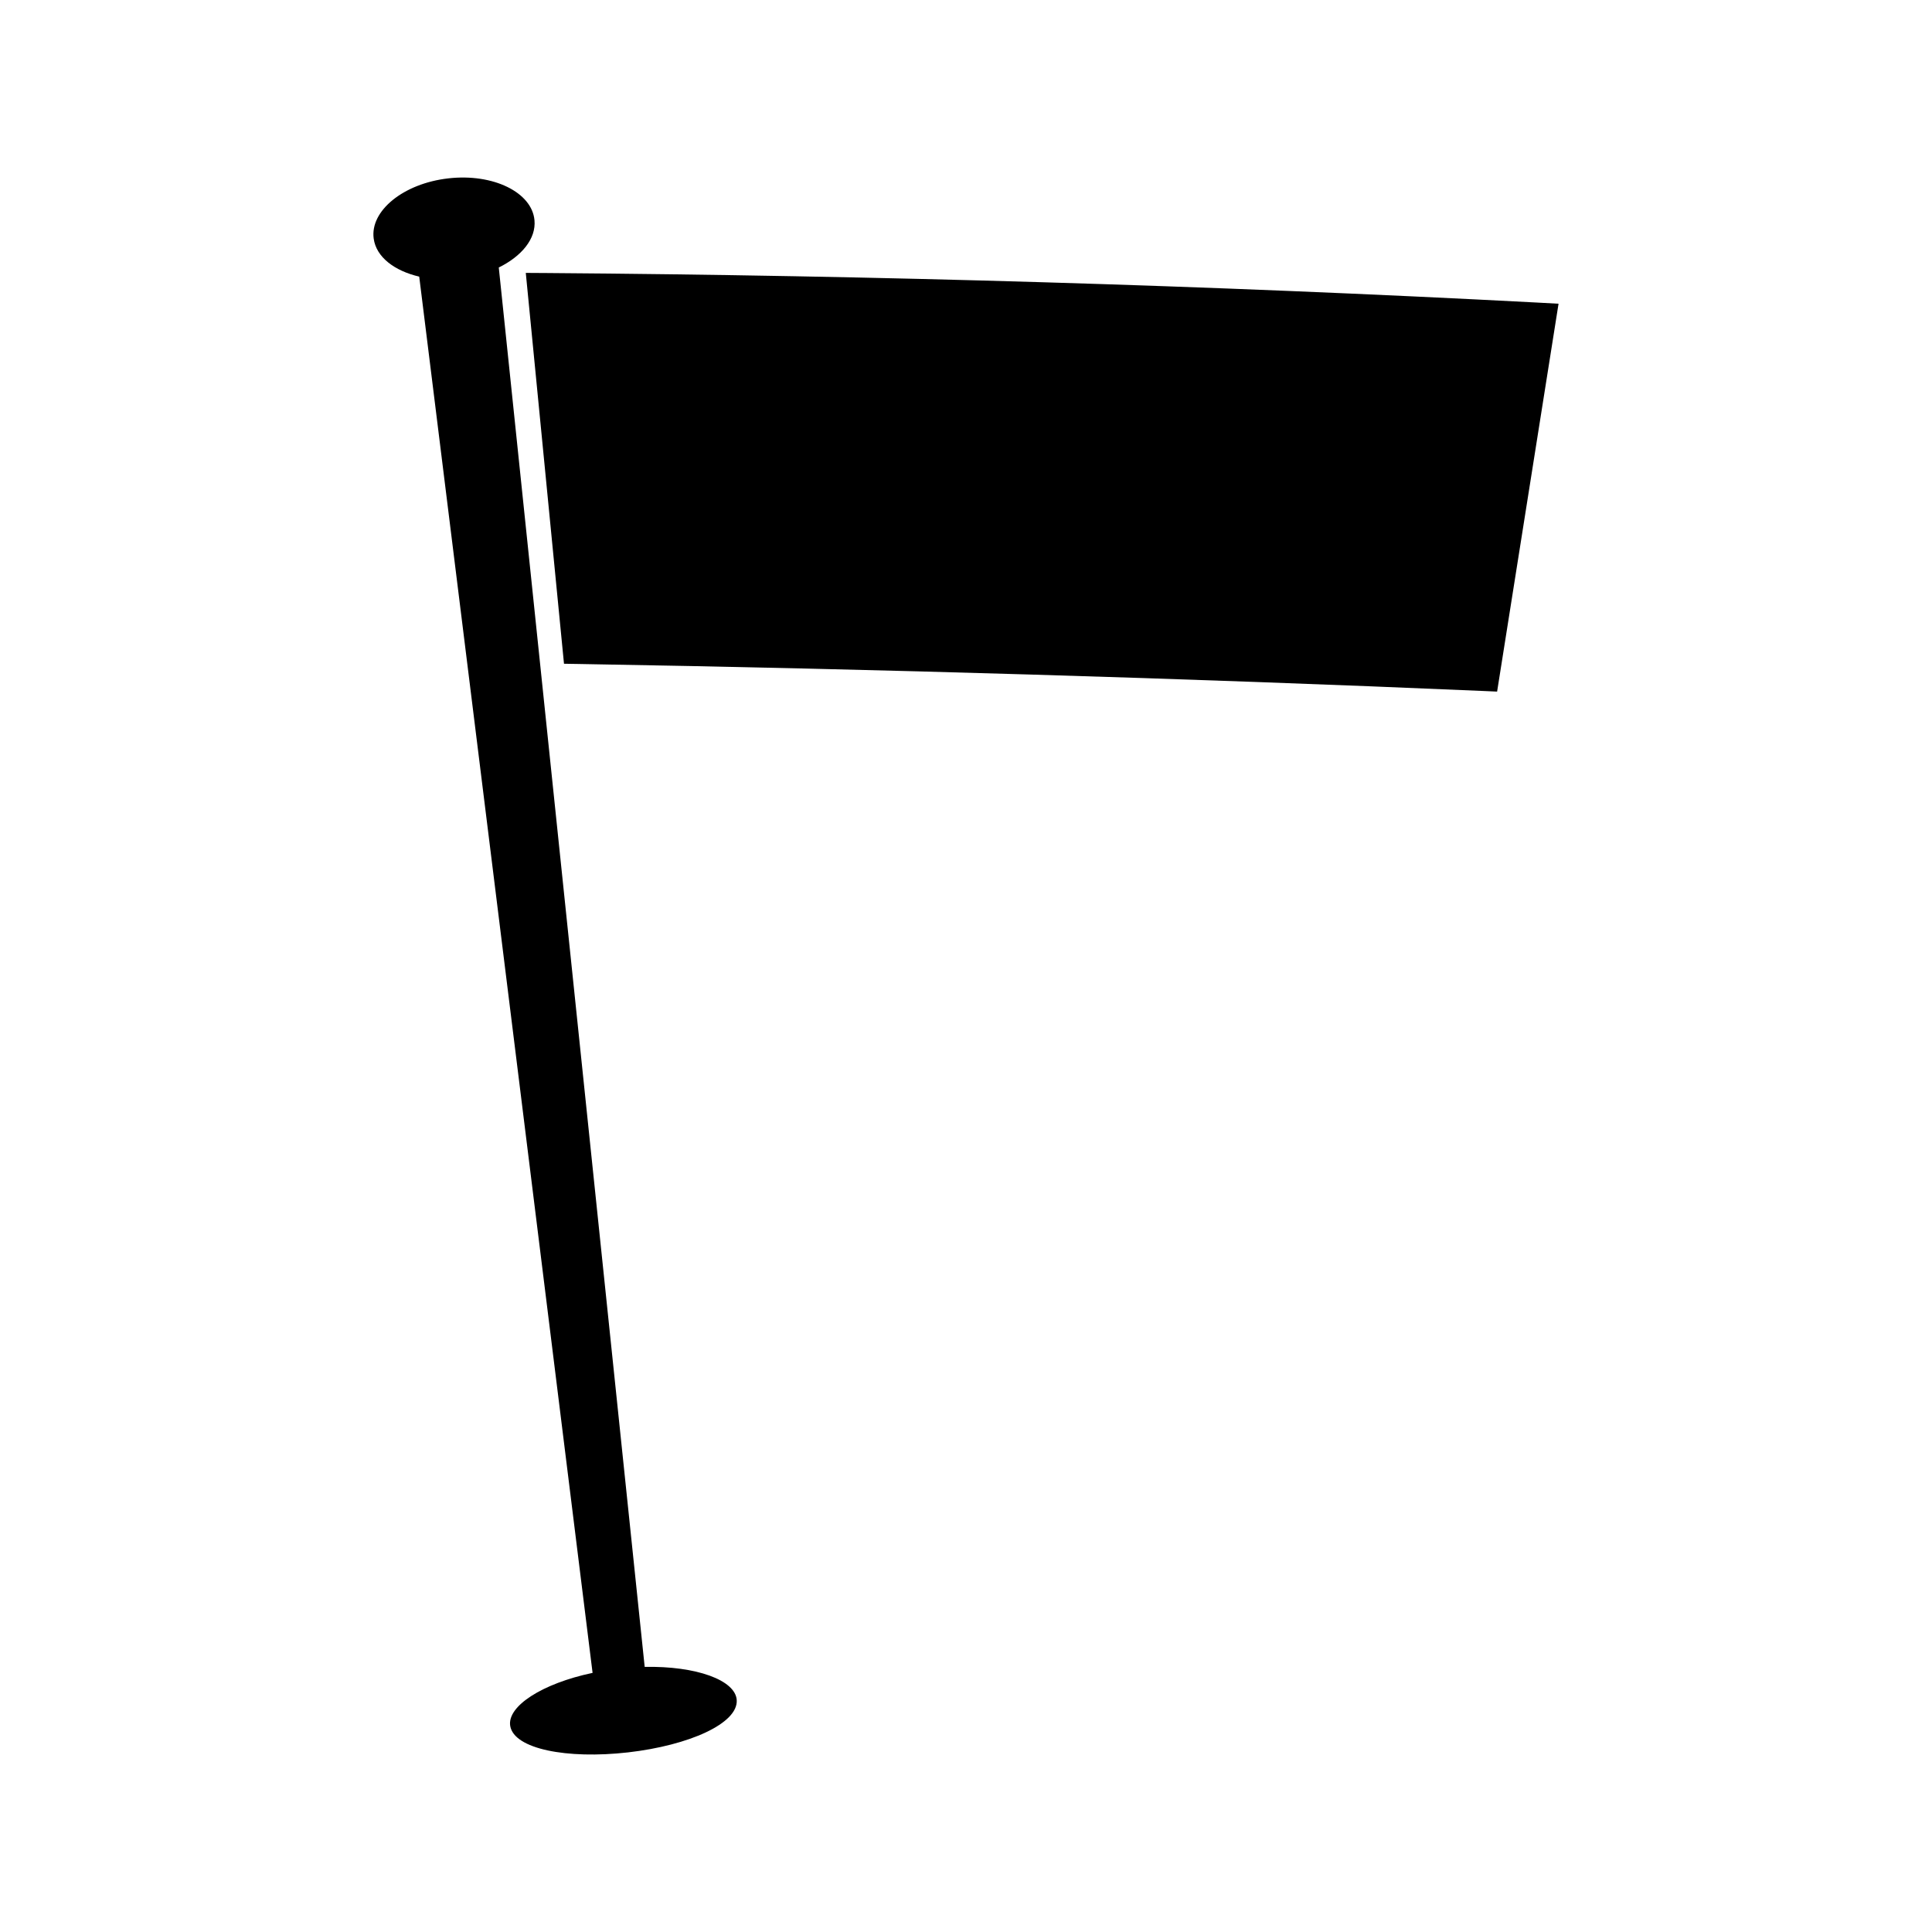
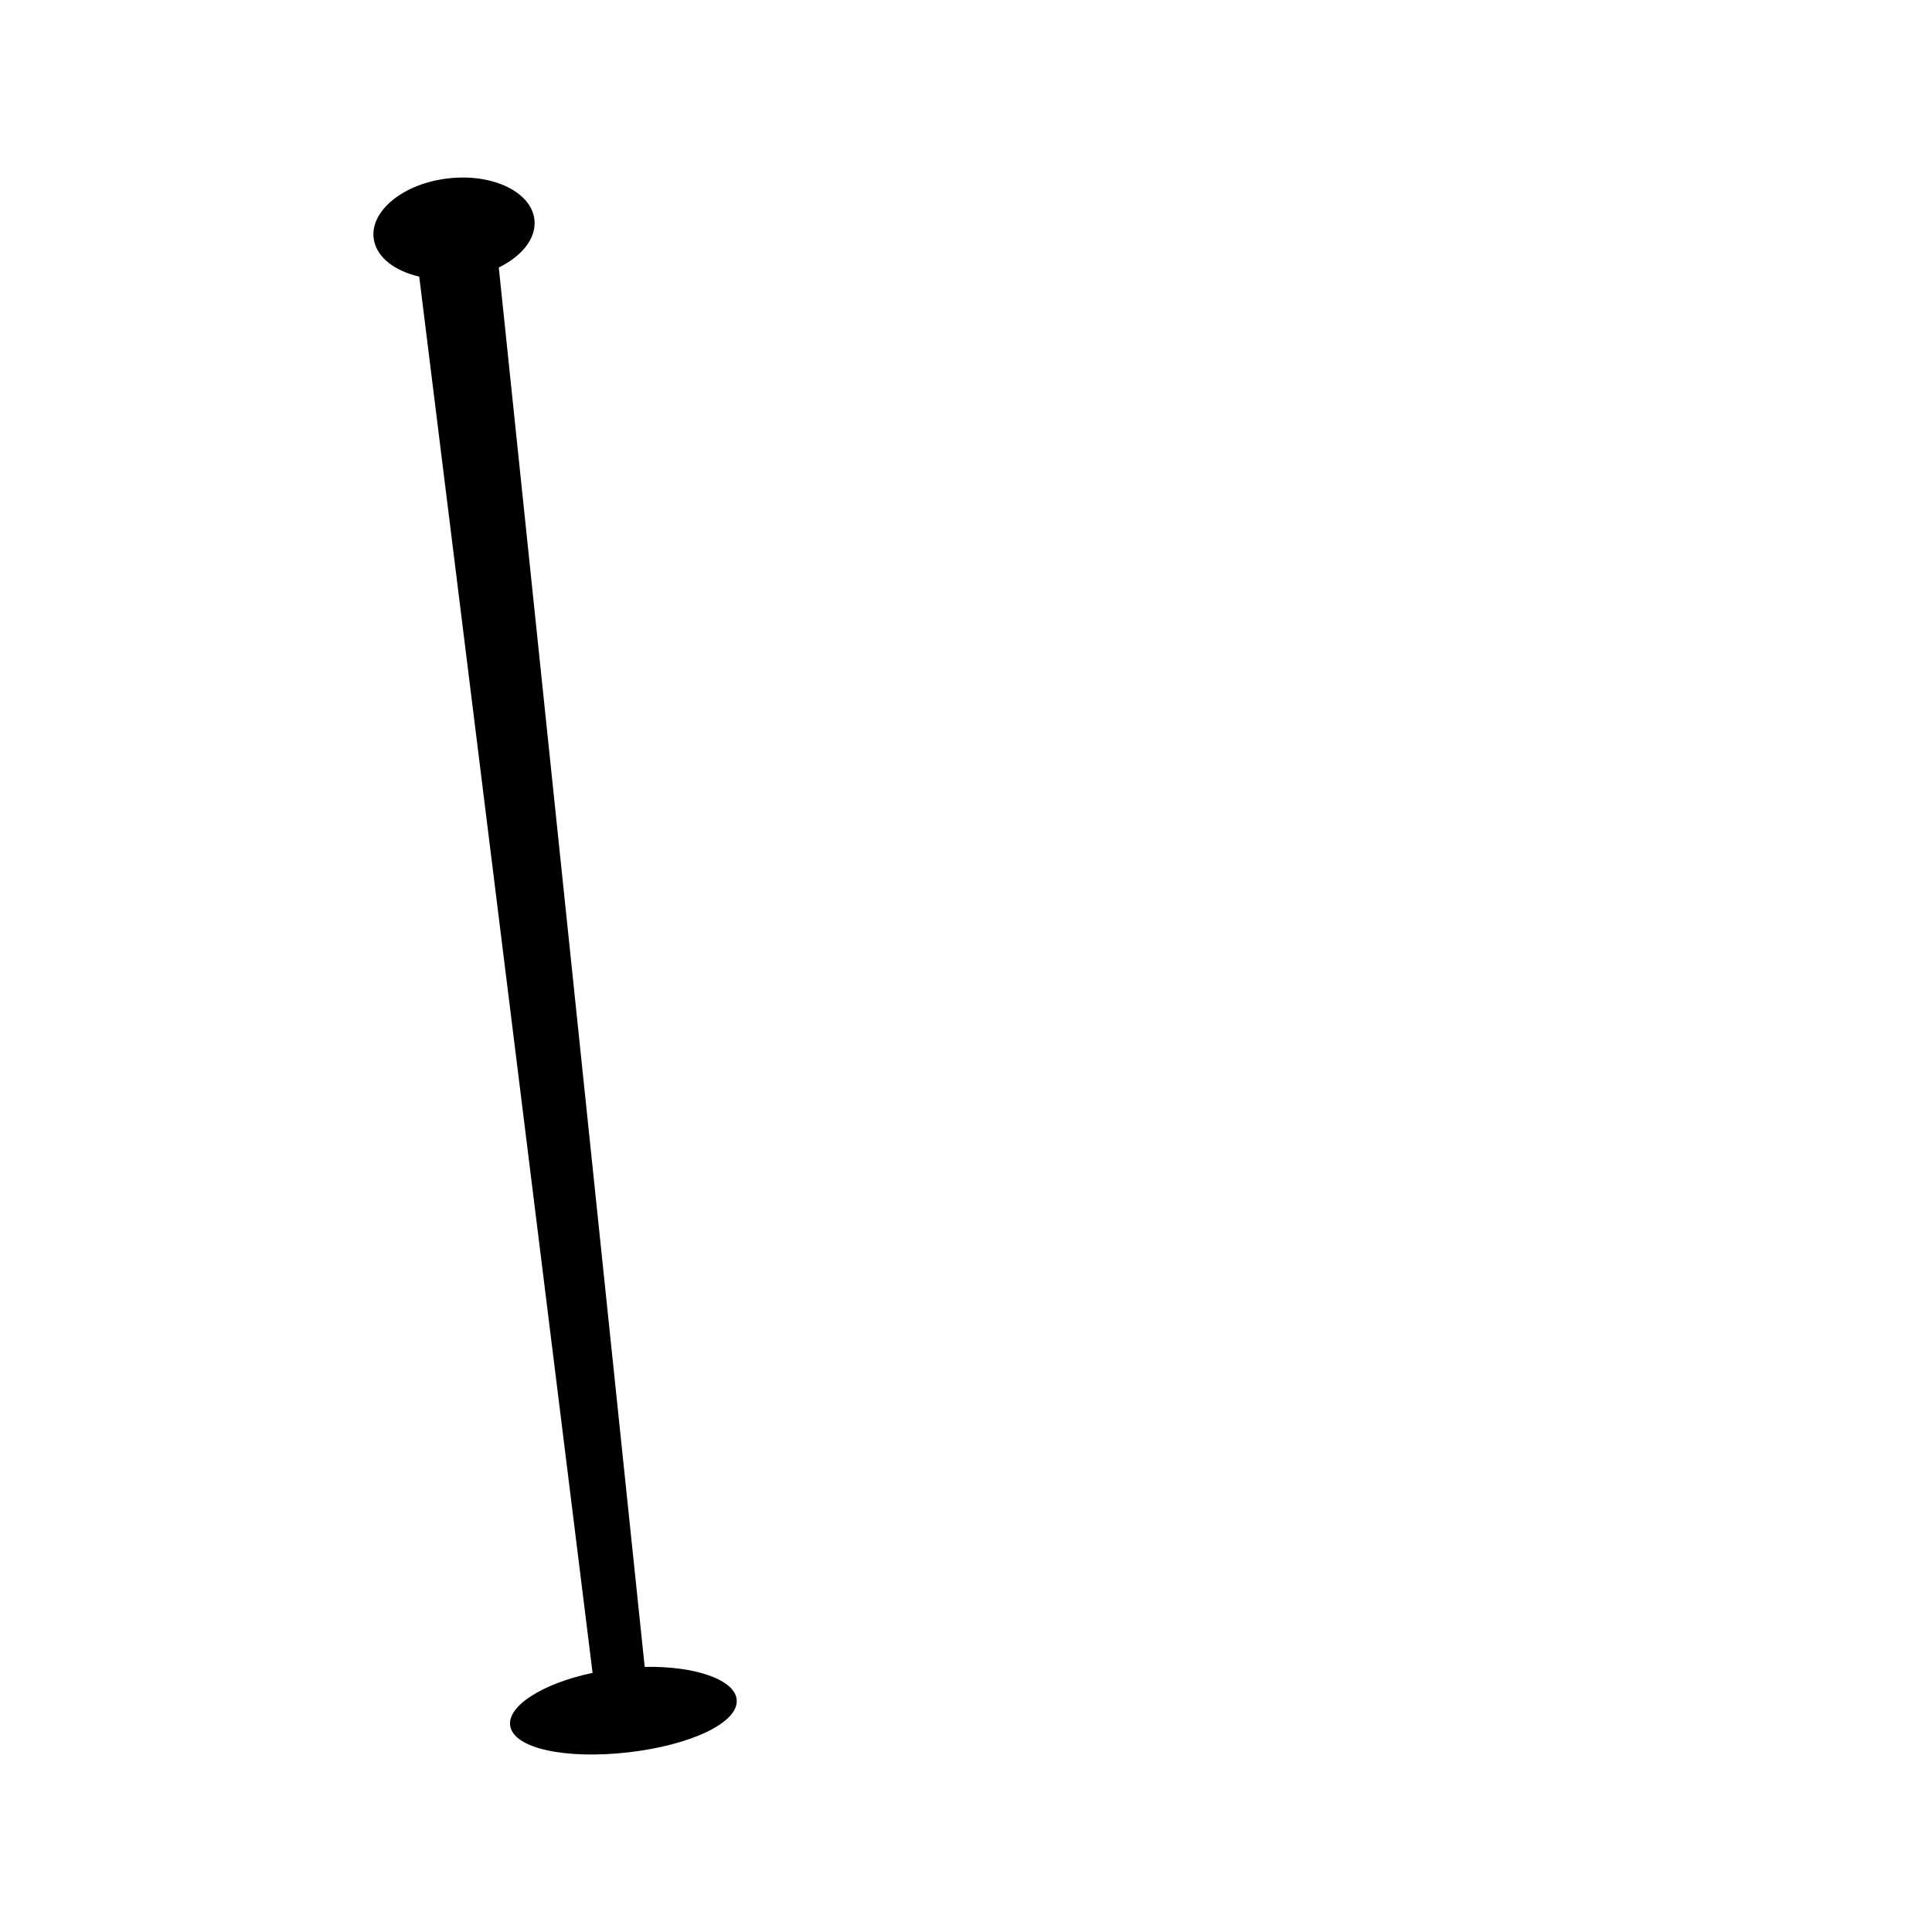
<svg xmlns="http://www.w3.org/2000/svg" fill="#000000" width="800px" height="800px" version="1.1" viewBox="144 144 512 512">
  <g>
-     <path d="m551.32 224.18c-87.234-4.578-175.06-7.176-262.25-7.824-1.906-0.02-3.816-0.027-5.731-0.035 3.375 34.527 6.75 69.055 10.125 103.58 1.258 0.016 2.516 0.035 3.773 0.059 39.891 0.672 80.016 1.609 119.83 2.801 39.816 1.18 79.953 2.633 119.89 4.352 1.258 0.051 2.523 0.109 3.793 0.168 5.426-34.266 10.848-68.527 16.281-102.79-1.902-0.109-3.812-0.211-5.715-0.309z" />
    <path d="m314.85 585.75c-12.891-123.62-25.777-247.23-38.668-370.86 6.031-2.965 9.926-7.609 9.461-12.531-0.668-7.367-10.91-12.457-22.84-11.09-11.934 1.359-20.777 8.629-19.77 15.961 0.66 4.902 5.516 8.551 12.066 10.078 15.312 123.34 30.629 246.68 45.941 370.02-13.387 2.824-22.684 8.852-21.828 14.059 1.012 6.098 14.957 8.859 31.227 7.012 16.273-1.867 29.191-7.699 28.801-13.871-0.344-5.277-10.723-9.059-24.391-8.785z" />
  </g>
</svg>